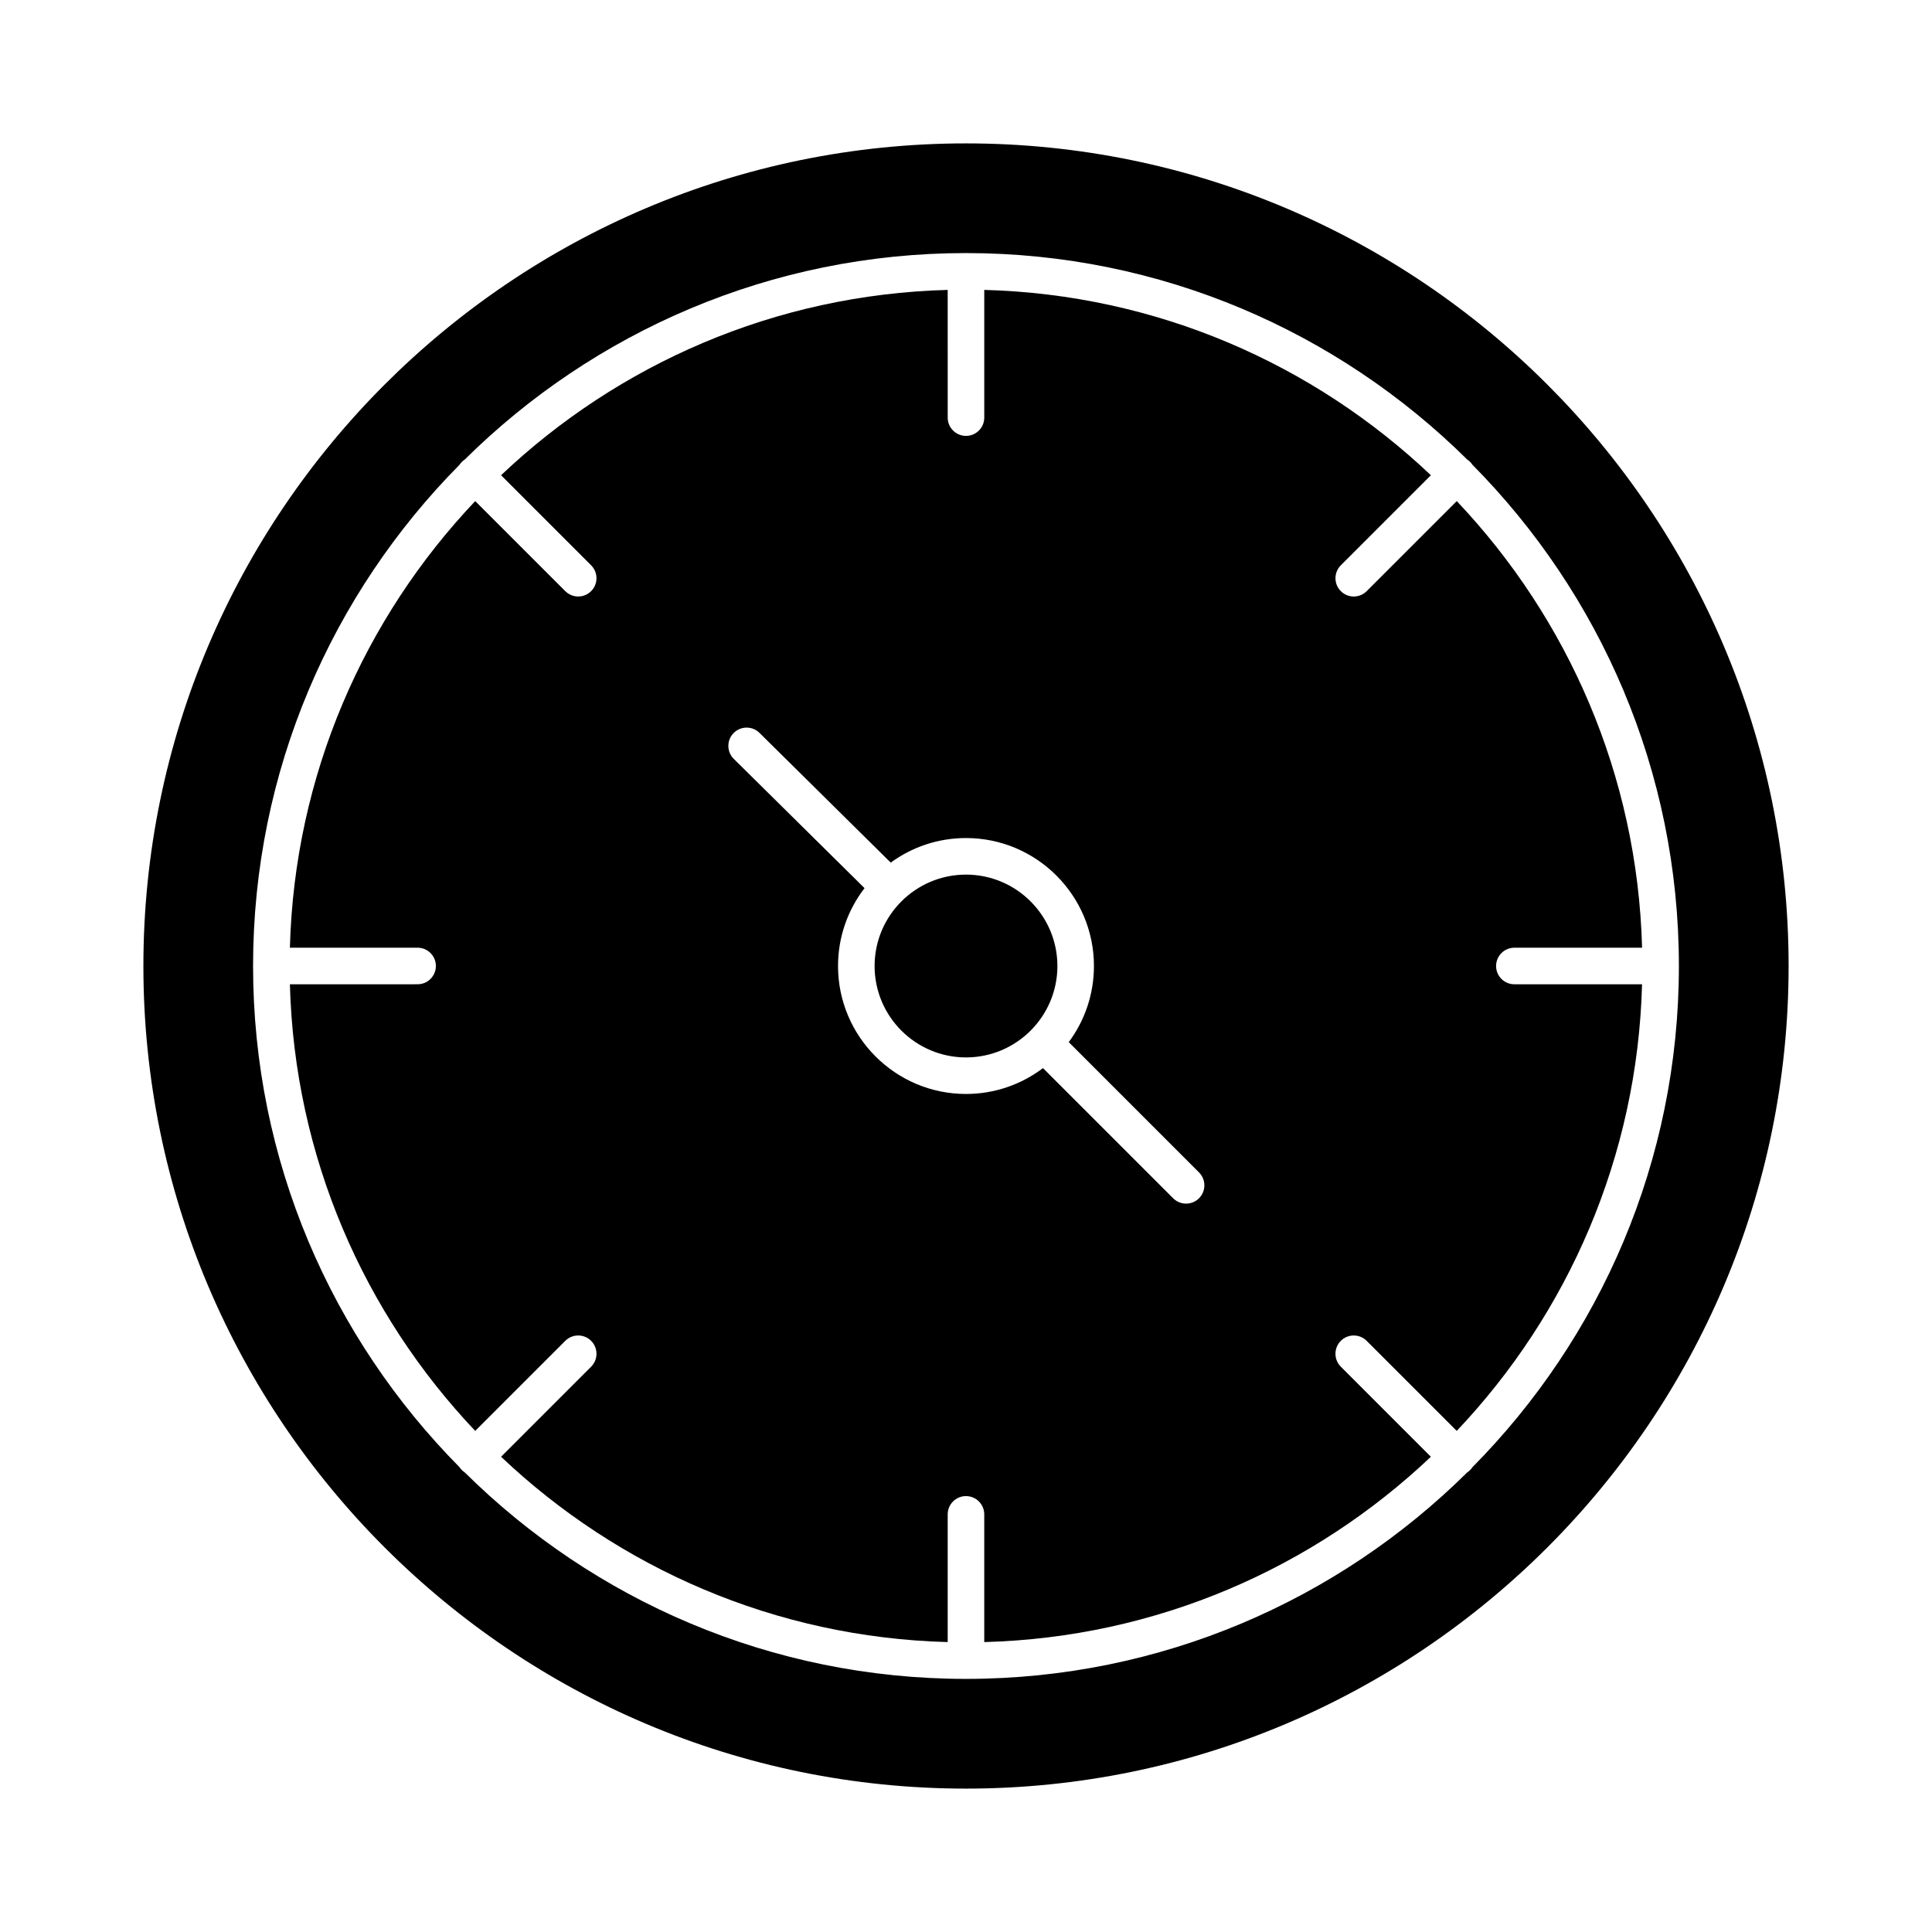
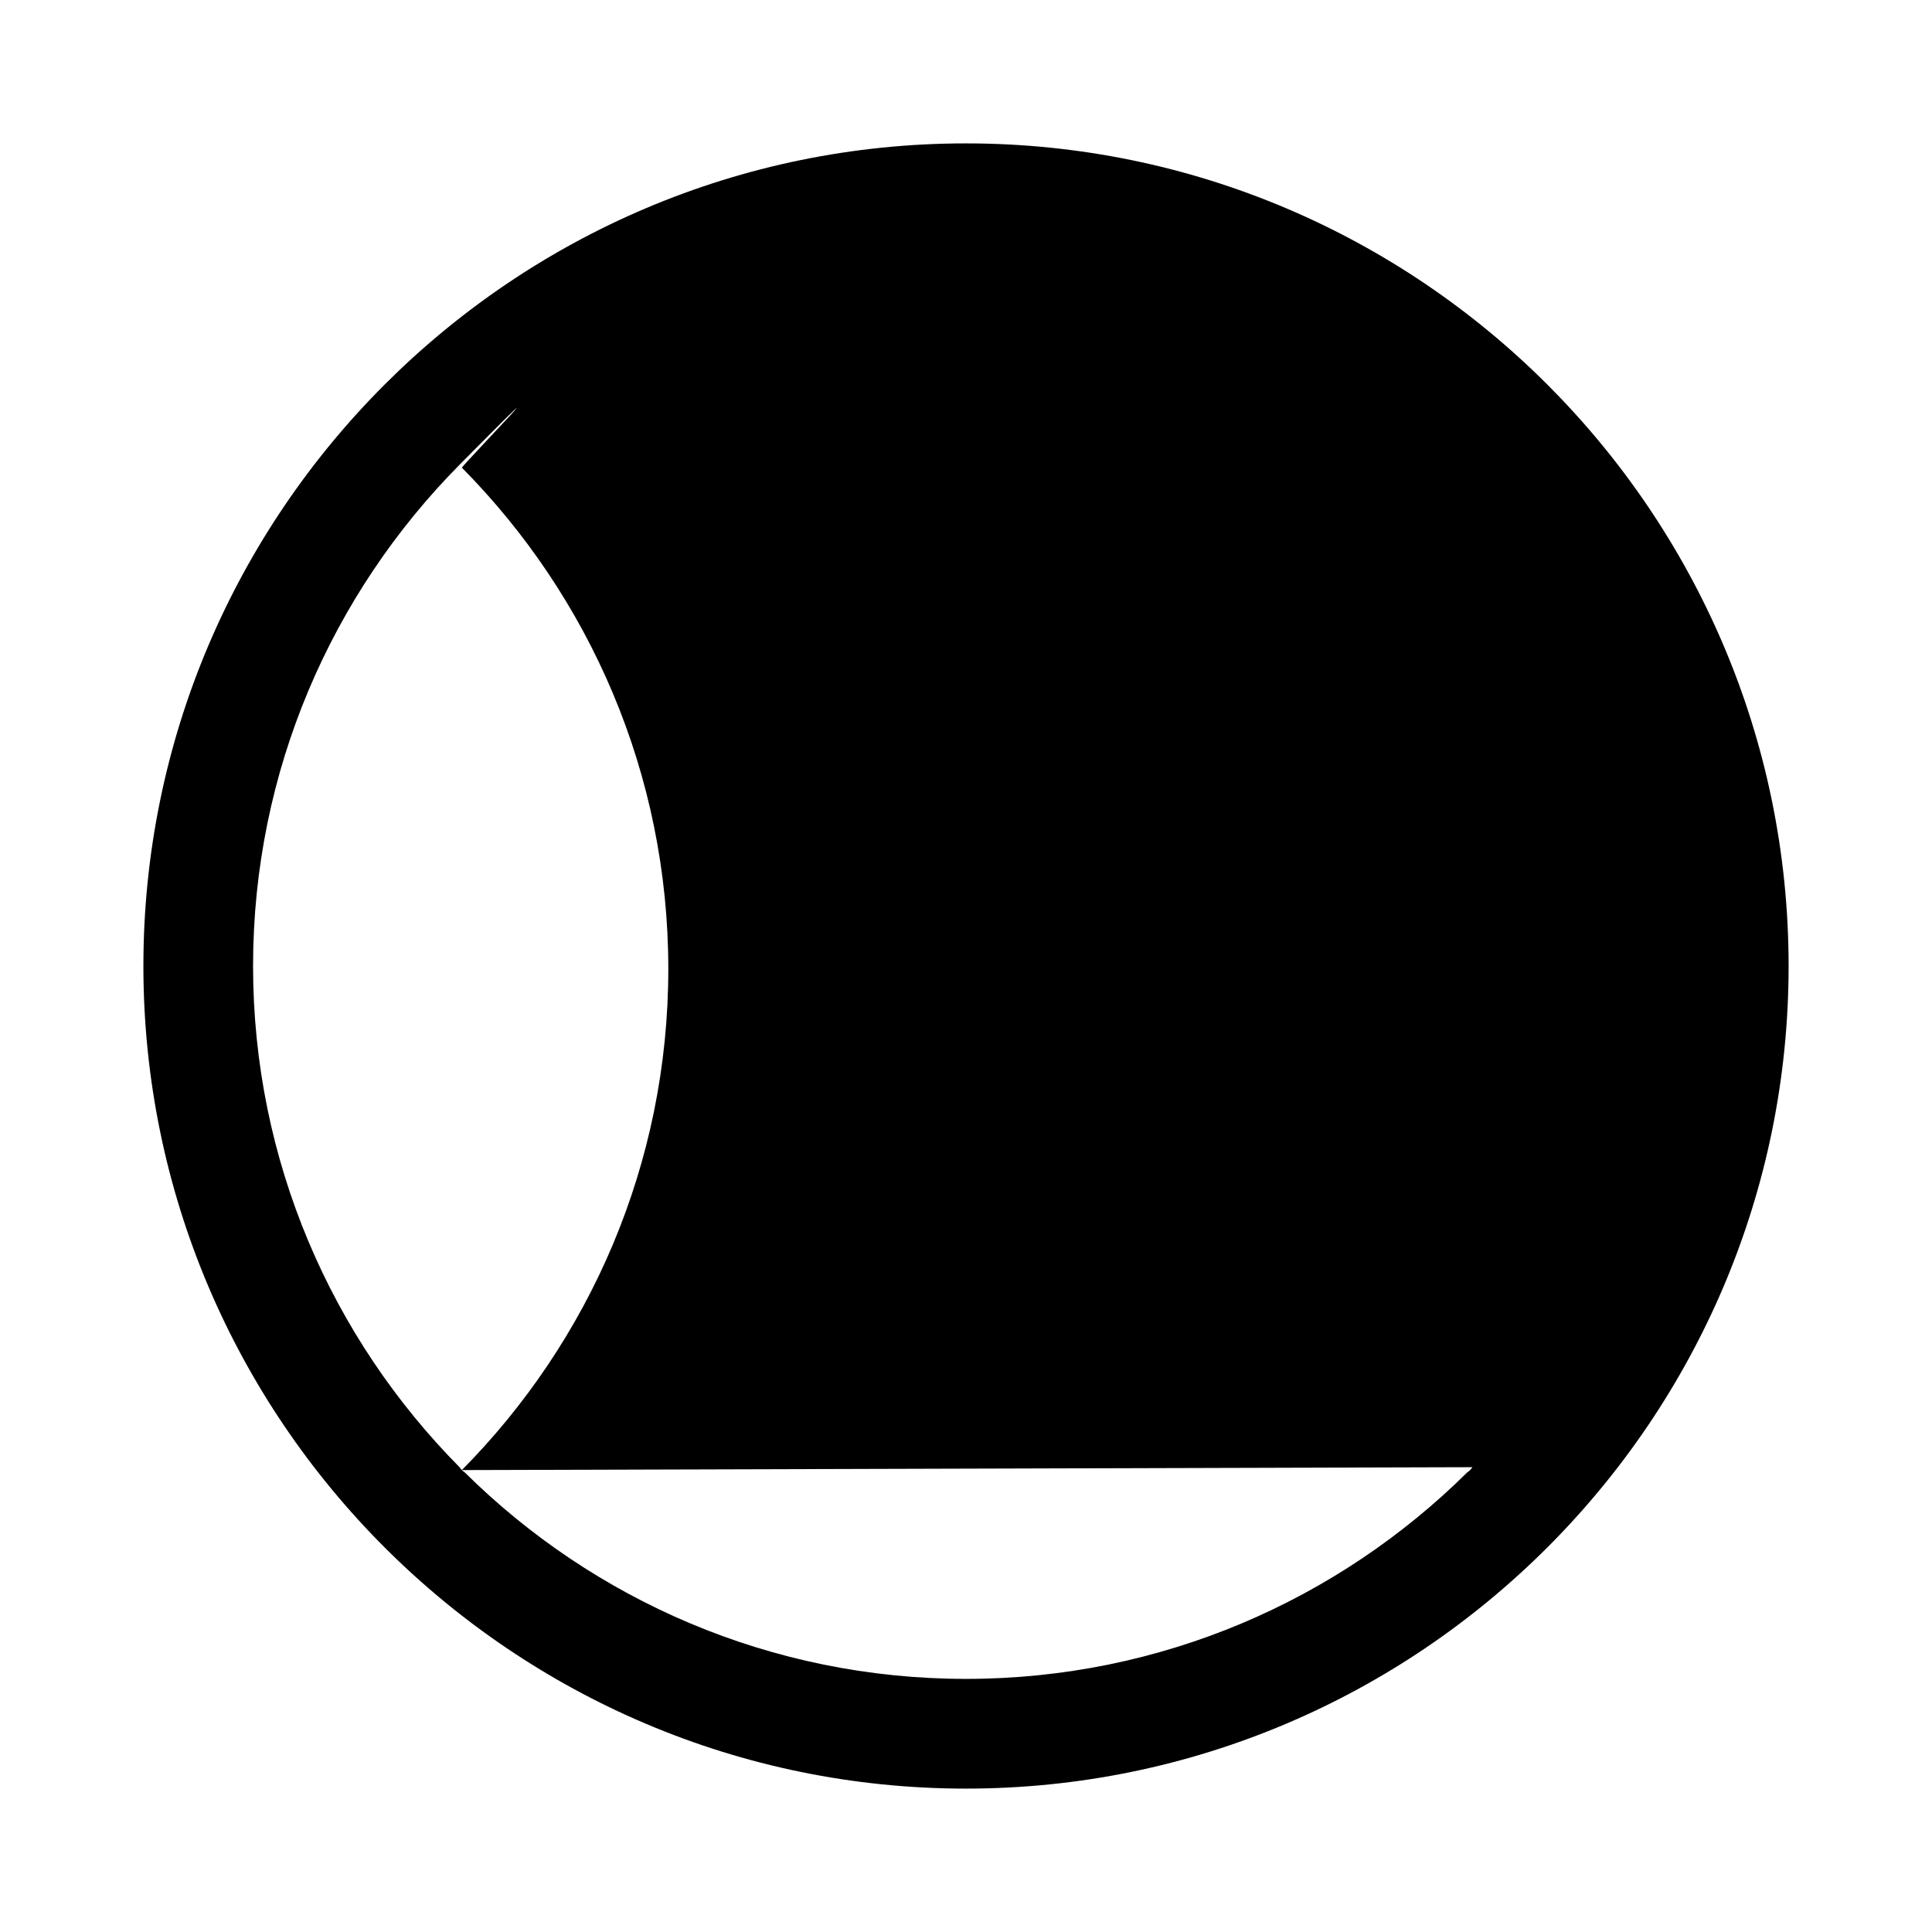
<svg xmlns="http://www.w3.org/2000/svg" fill="#000000" width="800px" height="800px" version="1.1" viewBox="144 144 512 512">
  <g>
    <path d="m400 375.78c-13.355 0-24.223 10.867-24.223 24.223s10.867 24.223 24.223 24.223 24.223-10.867 24.223-24.223c-0.004-13.355-10.867-24.223-24.223-24.223z" />
-     <path d="m540.48 400c0-2.676 2.168-4.844 4.844-4.844h33.844c-1.223-45.77-19.684-87.312-49.113-118.36l-23.871 23.867c-0.945 0.945-2.188 1.418-3.426 1.418s-2.481-0.473-3.426-1.418c-1.891-1.891-1.891-4.961 0-6.852l23.867-23.867c-31.047-29.43-72.594-47.895-118.36-49.117v33.844c0 2.676-2.168 4.844-4.844 4.844s-4.844-2.168-4.844-4.844l-0.004-33.844c-45.77 1.223-87.312 19.684-118.36 49.113l23.867 23.867c1.891 1.891 1.891 4.961 0 6.852-0.945 0.945-2.188 1.418-3.426 1.418s-2.481-0.473-3.426-1.418l-23.867-23.867c-29.426 31.055-47.891 72.598-49.113 118.36h33.844c2.676 0 4.844 2.168 4.844 4.844 0 2.676-2.168 4.844-4.844 4.844l-33.844 0.004c1.223 45.77 19.684 87.312 49.113 118.36l23.867-23.867c1.891-1.891 4.957-1.891 6.852 0 1.891 1.891 1.891 4.957 0 6.852l-23.867 23.867c31.055 29.43 72.598 47.891 118.36 49.113v-33.844c0-2.676 2.168-4.844 4.844-4.844 2.676 0 4.844 2.168 4.844 4.844v33.844c45.77-1.223 87.312-19.684 118.36-49.113l-23.867-23.871c-1.891-1.891-1.891-4.957 0-6.848 1.891-1.891 4.961-1.891 6.848 0l23.871 23.867c29.43-31.051 47.895-72.594 49.113-118.36h-33.84c-2.676 0-4.844-2.168-4.844-4.844zm-78.727 61.555c-0.945 0.945-2.188 1.418-3.426 1.418s-2.481-0.473-3.426-1.418l-34.496-34.496c-5.684 4.297-12.754 6.852-20.41 6.852-18.699 0-33.91-15.211-33.91-33.91 0-7.758 2.625-14.914 7.027-20.633l-34.652-34.254c-1.902-1.879-1.922-4.949-0.039-6.852 1.879-1.902 4.945-1.922 6.852-0.039l34.777 34.379c5.598-4.09 12.492-6.512 19.945-6.512 18.699 0 33.91 15.211 33.91 33.91 0 7.555-2.484 14.539-6.68 20.18l34.527 34.527c1.891 1.891 1.891 4.957 0 6.848z" />
-     <path d="m400 182c-120.2 0-218 97.793-218 218s97.793 218 218 218 218-97.793 218-218c-0.004-120.2-97.797-218-218-218zm134.21 350.82c-0.18 0.27-0.383 0.527-0.625 0.766-0.238 0.238-0.496 0.445-0.766 0.625-34.152 33.805-81.09 54.711-132.82 54.711s-98.676-20.91-132.83-54.711c-0.27-0.18-0.527-0.387-0.766-0.625-0.238-0.238-0.445-0.496-0.625-0.766-33.801-34.152-54.711-81.09-54.711-132.82s20.91-98.676 54.711-132.83c0.18-0.27 0.383-0.527 0.621-0.766 0.238-0.238 0.492-0.445 0.766-0.621 34.156-33.805 81.094-54.715 132.83-54.715 51.734 0 98.676 20.91 132.83 54.711 0.27 0.18 0.527 0.387 0.766 0.625s0.445 0.496 0.625 0.766c33.801 34.152 54.707 81.09 54.707 132.83 0 51.734-20.906 98.672-54.711 132.82z" />
+     <path d="m400 182c-120.2 0-218 97.793-218 218s97.793 218 218 218 218-97.793 218-218c-0.004-120.2-97.797-218-218-218zm134.21 350.82c-0.18 0.27-0.383 0.527-0.625 0.766-0.238 0.238-0.496 0.445-0.766 0.625-34.152 33.805-81.09 54.711-132.82 54.711s-98.676-20.91-132.83-54.711c-0.27-0.18-0.527-0.387-0.766-0.625-0.238-0.238-0.445-0.496-0.625-0.766-33.801-34.152-54.711-81.09-54.711-132.82s20.91-98.676 54.711-132.83s0.445 0.496 0.625 0.766c33.801 34.152 54.707 81.09 54.707 132.83 0 51.734-20.906 98.672-54.711 132.82z" />
  </g>
</svg>